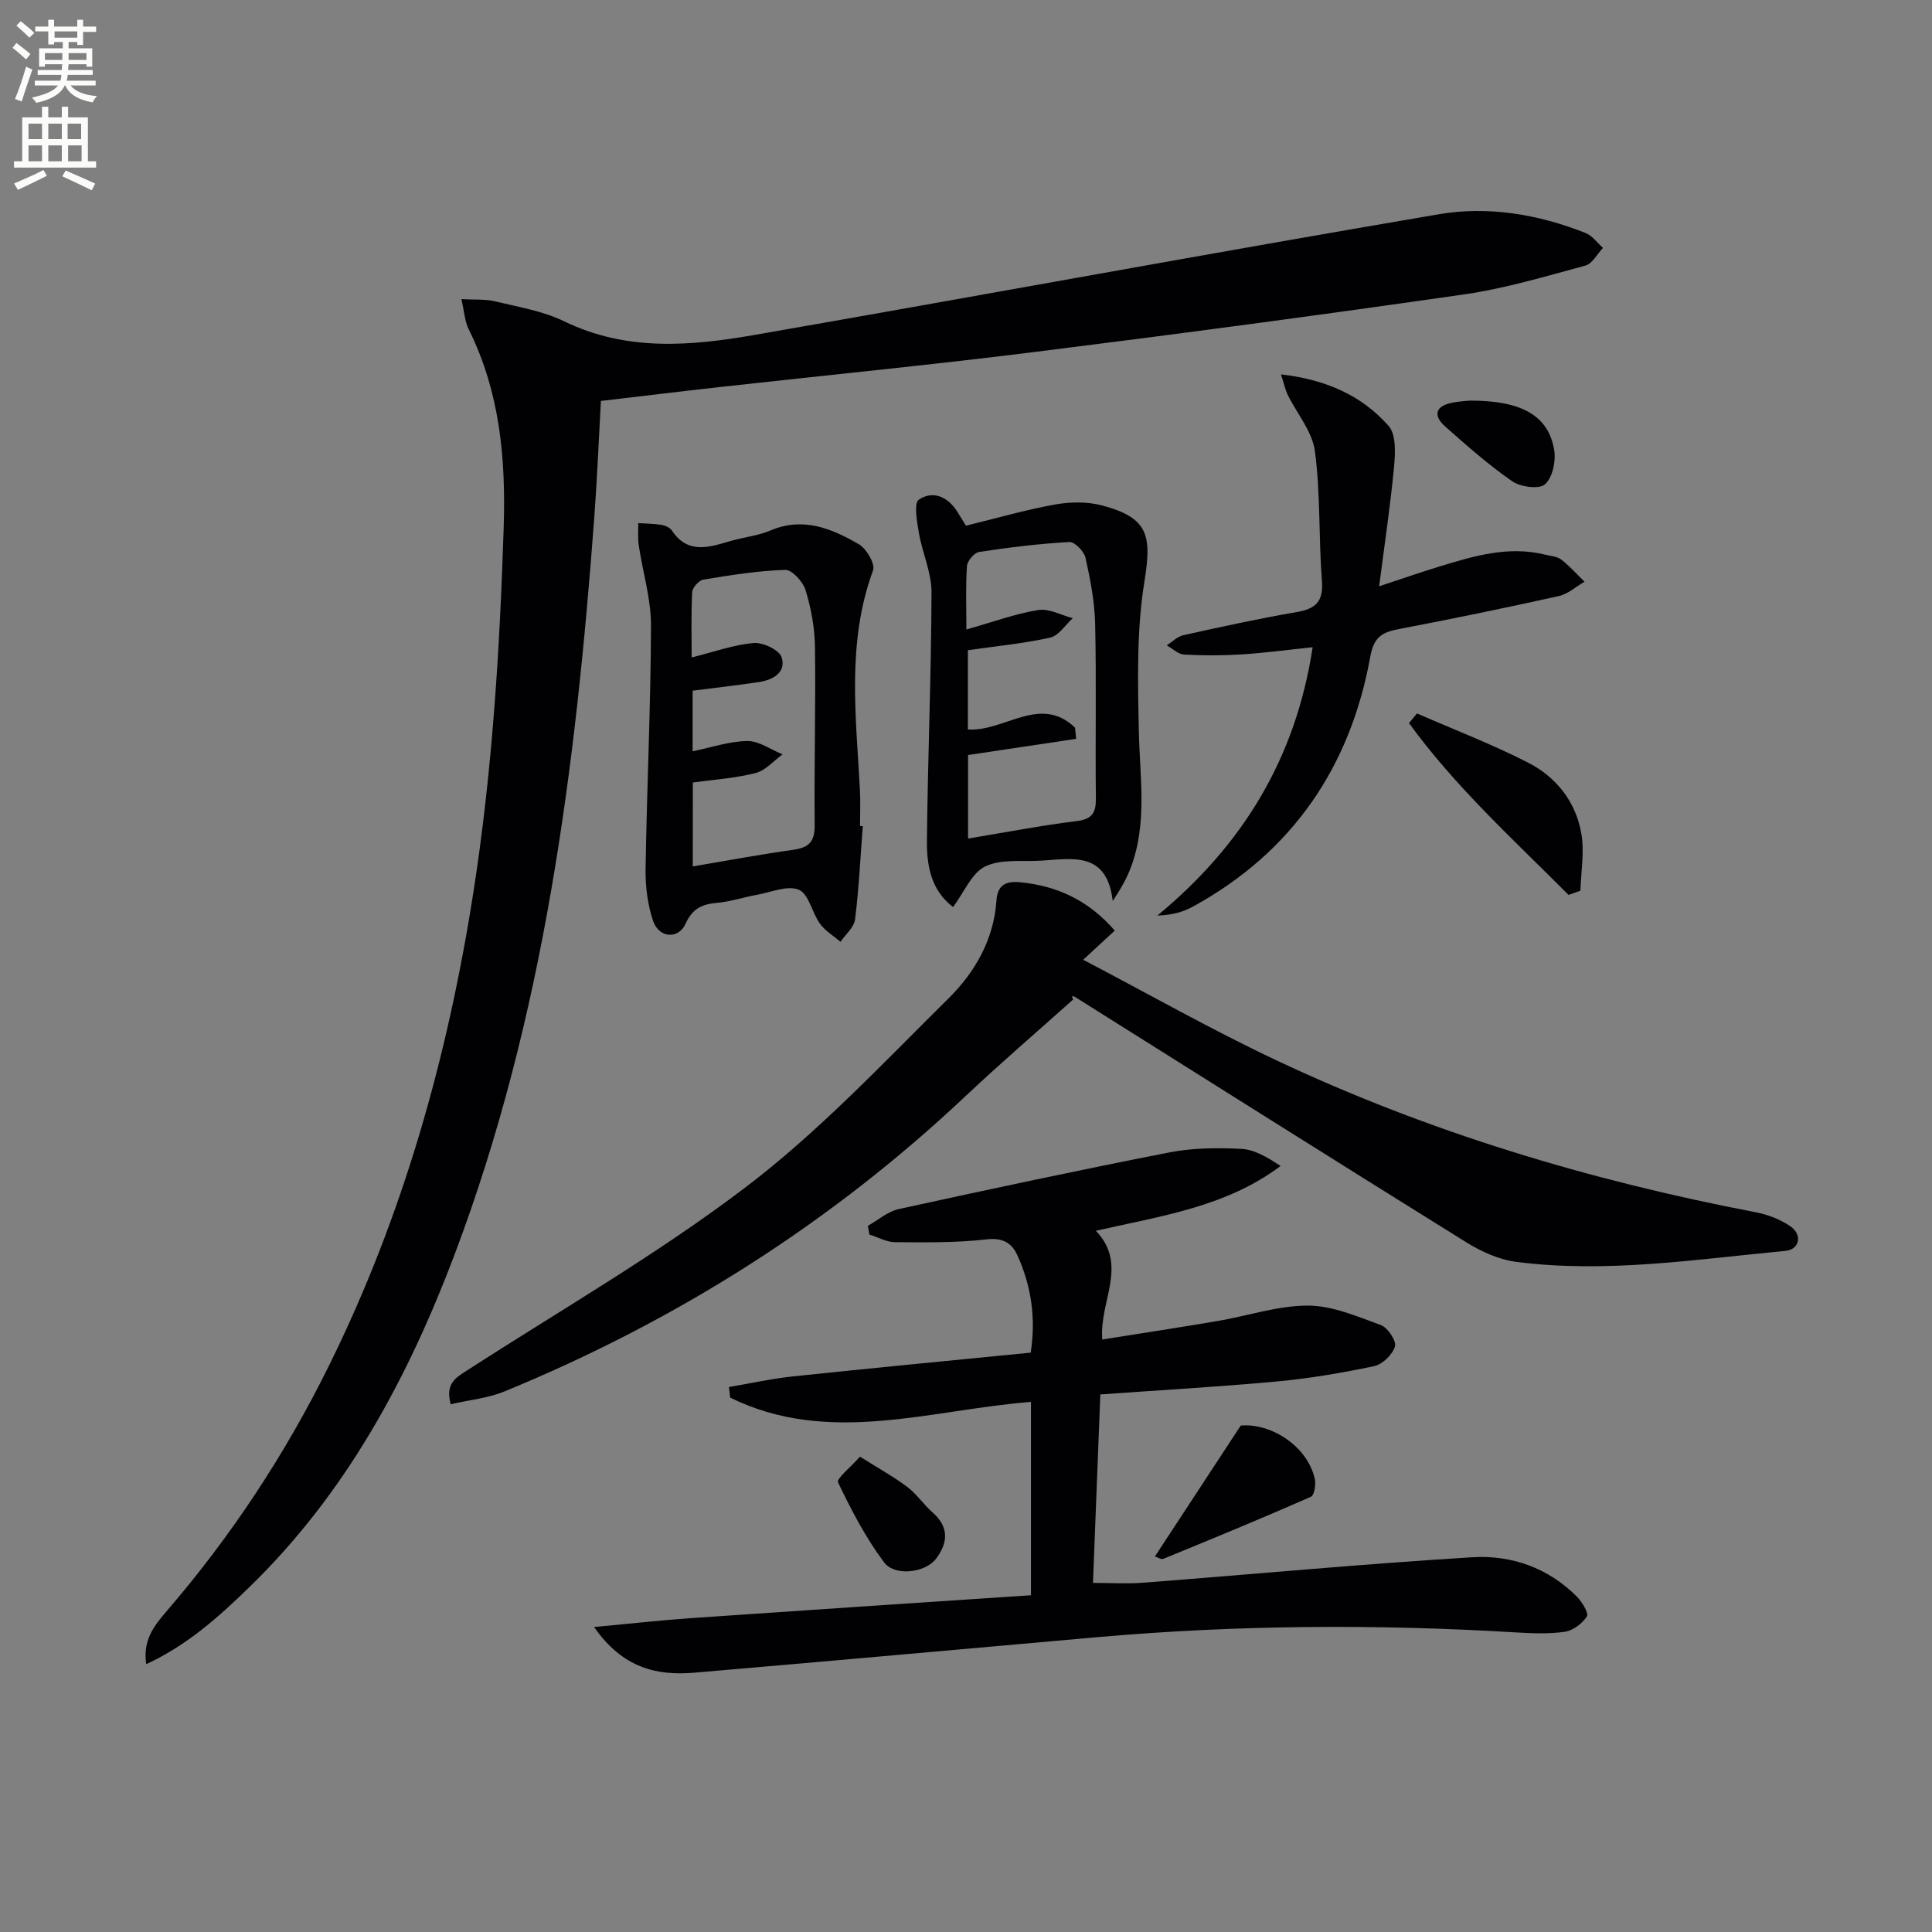
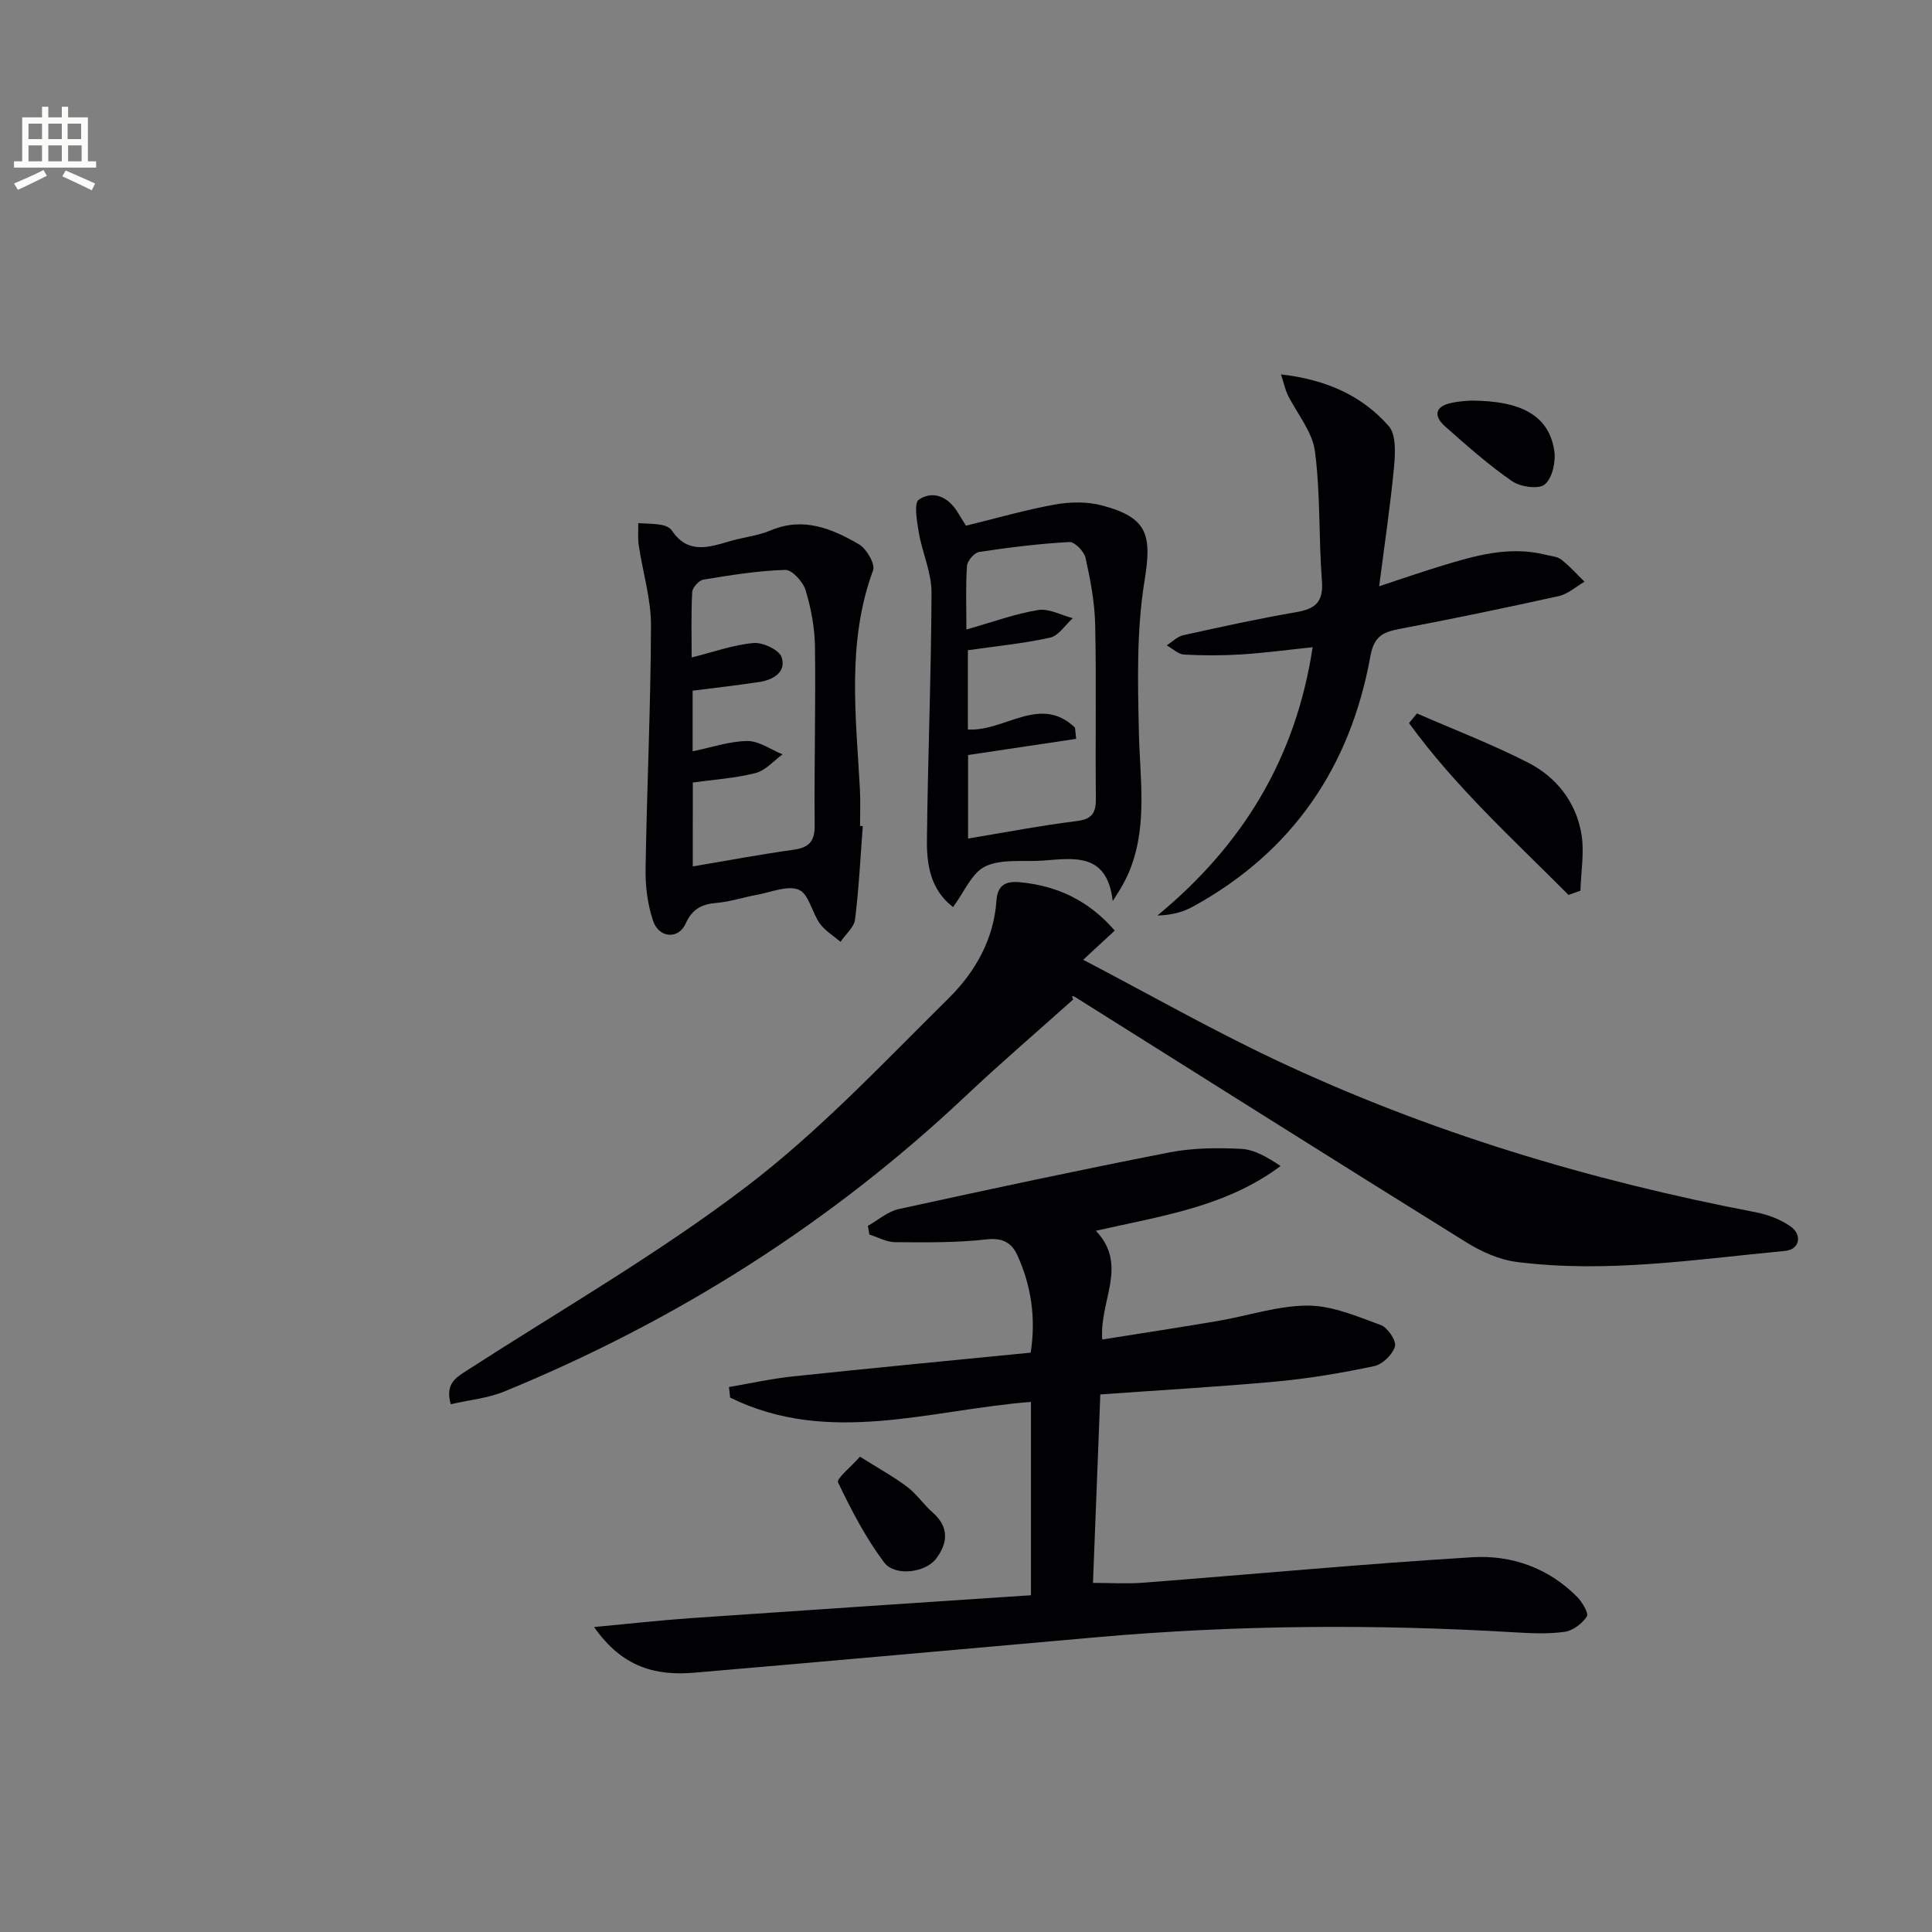
<svg xmlns="http://www.w3.org/2000/svg" enable-background="new 0 0 400 400" viewBox="0 0 400 400">
  <rect x="0" y="0" width="400" height="400" fill="#808080" stroke="none" />
-   <path d="m2.6 9.9.8-1c.9.7 1.9 1.4 2.9 2.3l-.9 1.1c-1.1-1-2-1.8-2.8-2.4zm.5 10.6c.9-2.1 1.6-4.3 2.3-6.7.4.2.8.4 1.3.6-.7 2.1-1.5 4.3-2.2 6.6zm.3-15.2.9-.9c1 .8 2 1.6 2.8 2.4l-1 1c-.9-.9-1.8-1.7-2.7-2.5zm12.6-1.2h1.2v1.4h2.7v1.1h-2.7v2.7h-1.2v-.6h-1.8v1.3h4.9v3.8h-1.2v-.5h-3.7c0 .4-.1.9-.1 1.2h5.1v1h-5.2c0 .5-.1.9-.2 1.2h6v1h-5.2c1.1 1.3 2.9 2 5.5 2.2-.4.4-.7.8-.9 1.3-2.9-.5-4.8-1.6-5.7-3.5h-.1c-.8 1.7-2.7 2.9-5.9 3.6-.2-.4-.6-.8-.9-1.1 2.8-.6 4.6-1.4 5.4-2.5h-4.8v-1h5.3c.1-.3.2-.7.2-1.2h-4.9v-1h5c0-.4 0-.8.1-1.2h-3.6v.5h-1.2v-3.8h4.9v-1.3h-1.8v.5h-1.2v-2.7h-2.7v-1h2.7v-1.4h1.2v1.4h4.8zm-6.7 8.3h3.6c0-.4 0-.9 0-1.4h-3.6zm1.9-4.6h4.8v-1.3h-4.7v1.3zm6.7 3.2h-3.7v1.4h3.7z" fill="#fbfcfa" />
  <path d="m8.7 22.1h1.3v2.2h2.8v-2.2h1.3v2.2h4.1v9.1h1.7v1.3h-17v-1.3h1.7v-9.1h4.1zm.3 13.1.7 1.2c-1.8.9-3.8 1.9-6 2.9-.2-.4-.5-.8-.8-1.3 2.3-1 4.4-1.9 6.1-2.8zm-3.1-6.4h2.8v-3.2h-2.8zm0 4.6h2.8v-3.3h-2.8zm4.1-4.6h2.8v-3.2h-2.8zm0 4.6h2.8v-3.3h-2.8zm3.6 1.9c2.1.9 4.1 1.8 6.1 2.7l-.7 1.4c-2.2-1.1-4.2-2-6.1-2.9zm3.2-9.7h-2.8v3.2h2.8zm-2.7 7.8h2.8v-3.3h-2.8z" fill="#fbfcfa" />
  <g fill="#010104">
-     <path d="m95.53 61.93c2.78.16 4.95-.03 6.97.46 4.84 1.17 9.93 2 14.34 4.15 12.86 6.25 26.15 5.11 39.41 2.8 47.25-8.23 94.41-16.96 141.69-24.99 10.18-1.73 20.57.01 30.33 3.89 1.39.55 2.42 2.03 3.61 3.08-1.2 1.27-2.21 3.28-3.65 3.67-8.3 2.24-16.61 4.74-25.09 5.96-29.59 4.26-59.23 8.21-88.9 11.92-21.75 2.72-43.58 4.85-65.37 7.28-8.08.9-16.14 1.89-24.46 2.86-.46 8.23-.78 16.18-1.37 24.11-3.86 51.96-10.36 103.45-28.92 152.61-9.73 25.76-22.63 49.66-42.68 69.05-6.18 5.98-12.57 11.78-21.16 15.77-.78-4.98 1.69-8.03 4.19-10.94 13.43-15.59 24.66-32.64 33.75-51.09 15.26-30.93 24.47-63.73 29.78-97.72 3.91-25.02 5.47-50.18 6.28-75.48.46-14.48-.78-28.1-7.23-41.13-.84-1.68-.93-3.73-1.52-6.26z" />
    <path d="m227.81 288.7c-.5 12.73-1 25.61-1.52 39.02 3.6 0 7.04.23 10.44-.04 22.7-1.75 45.38-3.88 68.1-5.27 8.08-.5 15.74 2.19 21.69 8.2 1.06 1.08 2.45 3.41 2.02 4.07-.97 1.47-2.9 2.94-4.6 3.17-3.43.48-6.99.31-10.47.1-28.79-1.72-57.55-1.52-86.29 1.01-27.81 2.45-55.6 4.98-83.41 7.35-7.78.66-14.84-.93-20.77-9.45 7.42-.69 13.71-1.4 20.01-1.84 23.37-1.62 46.74-3.16 70.44-4.74 0-13.72 0-26.62 0-40.03-20.79 1.61-41.85 9.17-62.28-.89-.08-.73-.17-1.46-.25-2.19 4.38-.74 8.74-1.72 13.16-2.19 16.36-1.73 32.73-3.29 49.32-4.93 1.1-7.25.1-13.86-2.76-20.15-1.17-2.57-3.03-3.69-6.39-3.3-6.25.72-12.62.62-18.93.58-1.78-.01-3.54-1.02-5.32-1.58-.11-.6-.21-1.2-.32-1.8 2.12-1.19 4.11-2.97 6.38-3.47 18.64-4.08 37.3-8.07 56.02-11.73 4.84-.95 9.95-.99 14.89-.74 2.76.14 5.44 1.74 8.16 3.55-11.35 8.5-24.77 10.34-38.24 13.41 6.79 7.13.68 14.47 1.32 22.51 8.11-1.29 16.07-2.5 24-3.85 6.21-1.06 12.4-3.18 18.59-3.17 5.05.01 10.19 2.24 15.09 4.03 1.42.52 3.25 3.26 2.92 4.42-.48 1.68-2.57 3.71-4.3 4.08-6.65 1.41-13.4 2.55-20.16 3.18-11.9 1.1-23.84 1.77-36.54 2.68z" />
    <path d="m230.8 192.67c-2.23 2.06-3.9 3.6-6.54 6.04 13.74 7.19 26.55 14.47 39.84 20.74 31.68 14.95 65 24.94 99.37 31.53 2.54.49 5.18 1.48 7.27 2.96 2.49 1.76 1.8 4.77-1.09 5.04-18.51 1.75-37 4.67-55.65 2.29-3.62-.46-7.33-2.14-10.48-4.1-26.97-16.76-53.82-33.72-80.71-50.61-.55-.35-1.16-.62-.61.36-7.4 6.63-14.95 13.1-22.18 19.91-28.02 26.44-60.02 46.65-95.6 61.26-3.41 1.4-7.24 1.75-11.1 2.64-1.16-4.19.96-5.45 3.29-6.95 19.4-12.52 39.53-24.1 57.86-38.05 15.13-11.51 28.34-25.61 41.93-39.04 5.42-5.36 9.34-12.11 9.9-20.18.21-3.12 1.72-4.16 4.91-3.85 7.8.75 14.25 3.85 19.59 10.01z" />
    <path d="m178.63 171.04c-.49 6.44-.8 12.91-1.6 19.32-.21 1.64-1.97 3.09-3.01 4.63-1.45-1.24-3.19-2.27-4.27-3.77-1.64-2.27-2.3-6.14-4.35-7-2.35-.99-5.78.52-8.72 1.05-2.77.5-5.49 1.42-8.28 1.66-3.08.27-5.06 1.21-6.45 4.3-1.49 3.3-5.51 3.02-6.73-.56-1.14-3.38-1.62-7.15-1.56-10.74.26-16.8 1.07-33.59 1.12-50.39.02-5.53-1.7-11.06-2.53-16.6-.23-1.51-.08-3.08-.11-4.63 1.6.1 3.22.1 4.8.36.78.13 1.76.55 2.16 1.16 3.37 5.06 7.81 3.43 12.26 2.15 2.7-.78 5.6-1.06 8.16-2.15 6.77-2.88 12.69-.4 18.3 2.85 1.57.91 3.42 4.08 2.94 5.4-5.5 14.93-3.53 30.2-2.72 45.44.13 2.49.02 4.99.02 7.49.2.01.38.02.57.03zm-35.2 8.34c7.16-1.21 13.96-2.48 20.81-3.44 3.2-.45 4.46-1.65 4.43-5.07-.12-12.32.23-24.65.06-36.97-.05-3.92-.8-7.94-1.94-11.7-.53-1.74-2.79-4.25-4.2-4.21-5.67.17-11.34 1.09-16.96 2.01-.93.15-2.27 1.66-2.32 2.6-.24 4.58-.11 9.17-.11 13.52 4.58-1.14 8.65-2.62 12.83-2.99 1.93-.17 5.31 1.43 5.8 2.96.99 3.07-1.74 4.67-4.63 5.11-4.55.69-9.13 1.2-13.8 1.8v12.55c3.93-.81 7.63-2.09 11.35-2.13 2.41-.02 4.84 1.78 7.27 2.76-1.85 1.34-3.53 3.35-5.58 3.87-4.24 1.08-8.69 1.36-13 1.96-.01 5.85-.01 11.3-.01 17.37z" />
    <path d="m265.21 77.51c9.5 1.1 16.8 4.45 22.3 10.69 1.57 1.79 1.37 5.63 1.11 8.45-.74 7.9-1.93 15.77-3.08 24.73 4.84-1.59 8.63-2.92 12.47-4.09 7.16-2.19 14.34-4.34 21.96-2.44 1.12.28 2.43.35 3.28 1.01 1.74 1.35 3.22 3.03 4.81 4.58-1.77 1.02-3.43 2.55-5.33 2.97-10.85 2.41-21.73 4.66-32.65 6.74-3.47.66-5.56 1.3-6.36 5.72-4.13 22.88-16.1 40.5-36.71 51.82-2.06 1.13-4.38 1.78-7.38 1.86 17.52-14.47 28.61-32.34 32.14-55.55-5.06.53-9.89 1.18-14.73 1.49-3.95.25-7.94.25-11.89.03-1.23-.07-2.4-1.24-3.59-1.91 1.14-.72 2.2-1.83 3.44-2.1 7.78-1.72 15.58-3.44 23.43-4.78 3.96-.68 5.59-2.16 5.26-6.46-.69-8.94-.28-18-1.45-26.86-.54-4.08-3.73-7.8-5.66-11.71-.47-.99-.69-2.09-1.37-4.19z" />
    <path d="m197.32 187.8c-4.64-3.55-5.46-8.7-5.41-13.8.18-17.12.89-34.24.95-51.35.01-4.11-1.91-8.2-2.62-12.35-.4-2.32-1.07-6.14 0-6.86 2.93-1.96 6.02-.6 7.98 2.53.61.97 1.21 1.96 1.77 2.87 6.24-1.52 12.26-3.27 18.39-4.38 3.17-.57 6.72-.63 9.8.19 9.55 2.54 10.32 6.15 8.76 15.75-1.65 10.18-1.37 20.75-1.15 31.13.2 9.45 1.79 18.91-1.67 28.09-.84 2.24-2.04 4.35-3.74 6.93-1.18-10.2-8.15-8.81-14.61-8.37-3.97.27-8.41-.4-11.76 1.19-2.83 1.35-4.39 5.36-6.69 8.43zm3.07-53.18v16.41c7.6.49 14.96-7.31 22.18-.38.08.77.16 1.55.24 2.32-7.5 1.12-15 2.24-22.38 3.35v17.29c7.75-1.28 15.08-2.7 22.48-3.61 3.3-.41 4.02-1.78 3.98-4.81-.14-11.98.12-23.97-.15-35.95-.1-4.6-.99-9.23-1.99-13.74-.29-1.33-2.25-3.34-3.34-3.28-6.26.35-12.5 1.11-18.7 2.06-1 .15-2.44 1.85-2.51 2.92-.29 4.11-.12 8.26-.12 13.13 5.35-1.51 10.03-3.24 14.86-4.03 2.24-.37 4.77 1.07 7.17 1.69-1.55 1.39-2.91 3.62-4.68 4.02-5.46 1.22-11.08 1.75-17.04 2.61z" />
    <path d="m293.37 147.71c7.71 3.37 15.6 6.39 23.07 10.22 5.82 2.99 9.85 8.14 10.97 14.71.65 3.8-.09 7.84-.2 11.77-.82.29-1.65.58-2.47.87-11.41-11.48-23.45-22.38-33.02-35.57.55-.67 1.1-1.34 1.65-2z" />
-     <path d="m239.11 322.25c5.86-8.94 11.49-17.52 17.77-27.1 6.15-.57 13.79 4.15 15.34 11.06.26 1.16-.11 3.38-.82 3.69-10.11 4.44-20.32 8.65-30.54 12.84-.44.18-1.16-.31-1.75-.49z" />
    <path d="m178.05 301.59c3.85 2.43 6.97 4.14 9.79 6.26 1.96 1.47 3.37 3.64 5.23 5.27 3.47 3.03 3.21 6.33.72 9.61-2.18 2.87-8.5 3.72-10.74.75-3.81-5.07-6.79-10.82-9.54-16.56-.38-.77 2.6-3.14 4.54-5.33z" />
    <path d="m304.41 82.94c10.84-.01 16.27 3.26 17.38 10.33.36 2.28-.38 5.69-1.95 7.02-1.24 1.06-5.05.53-6.77-.66-4.9-3.39-9.4-7.38-13.88-11.35-2.37-2.1-2.18-4.12 1.28-4.86 1.77-.38 3.61-.45 3.94-.48z" />
  </g>
</svg>